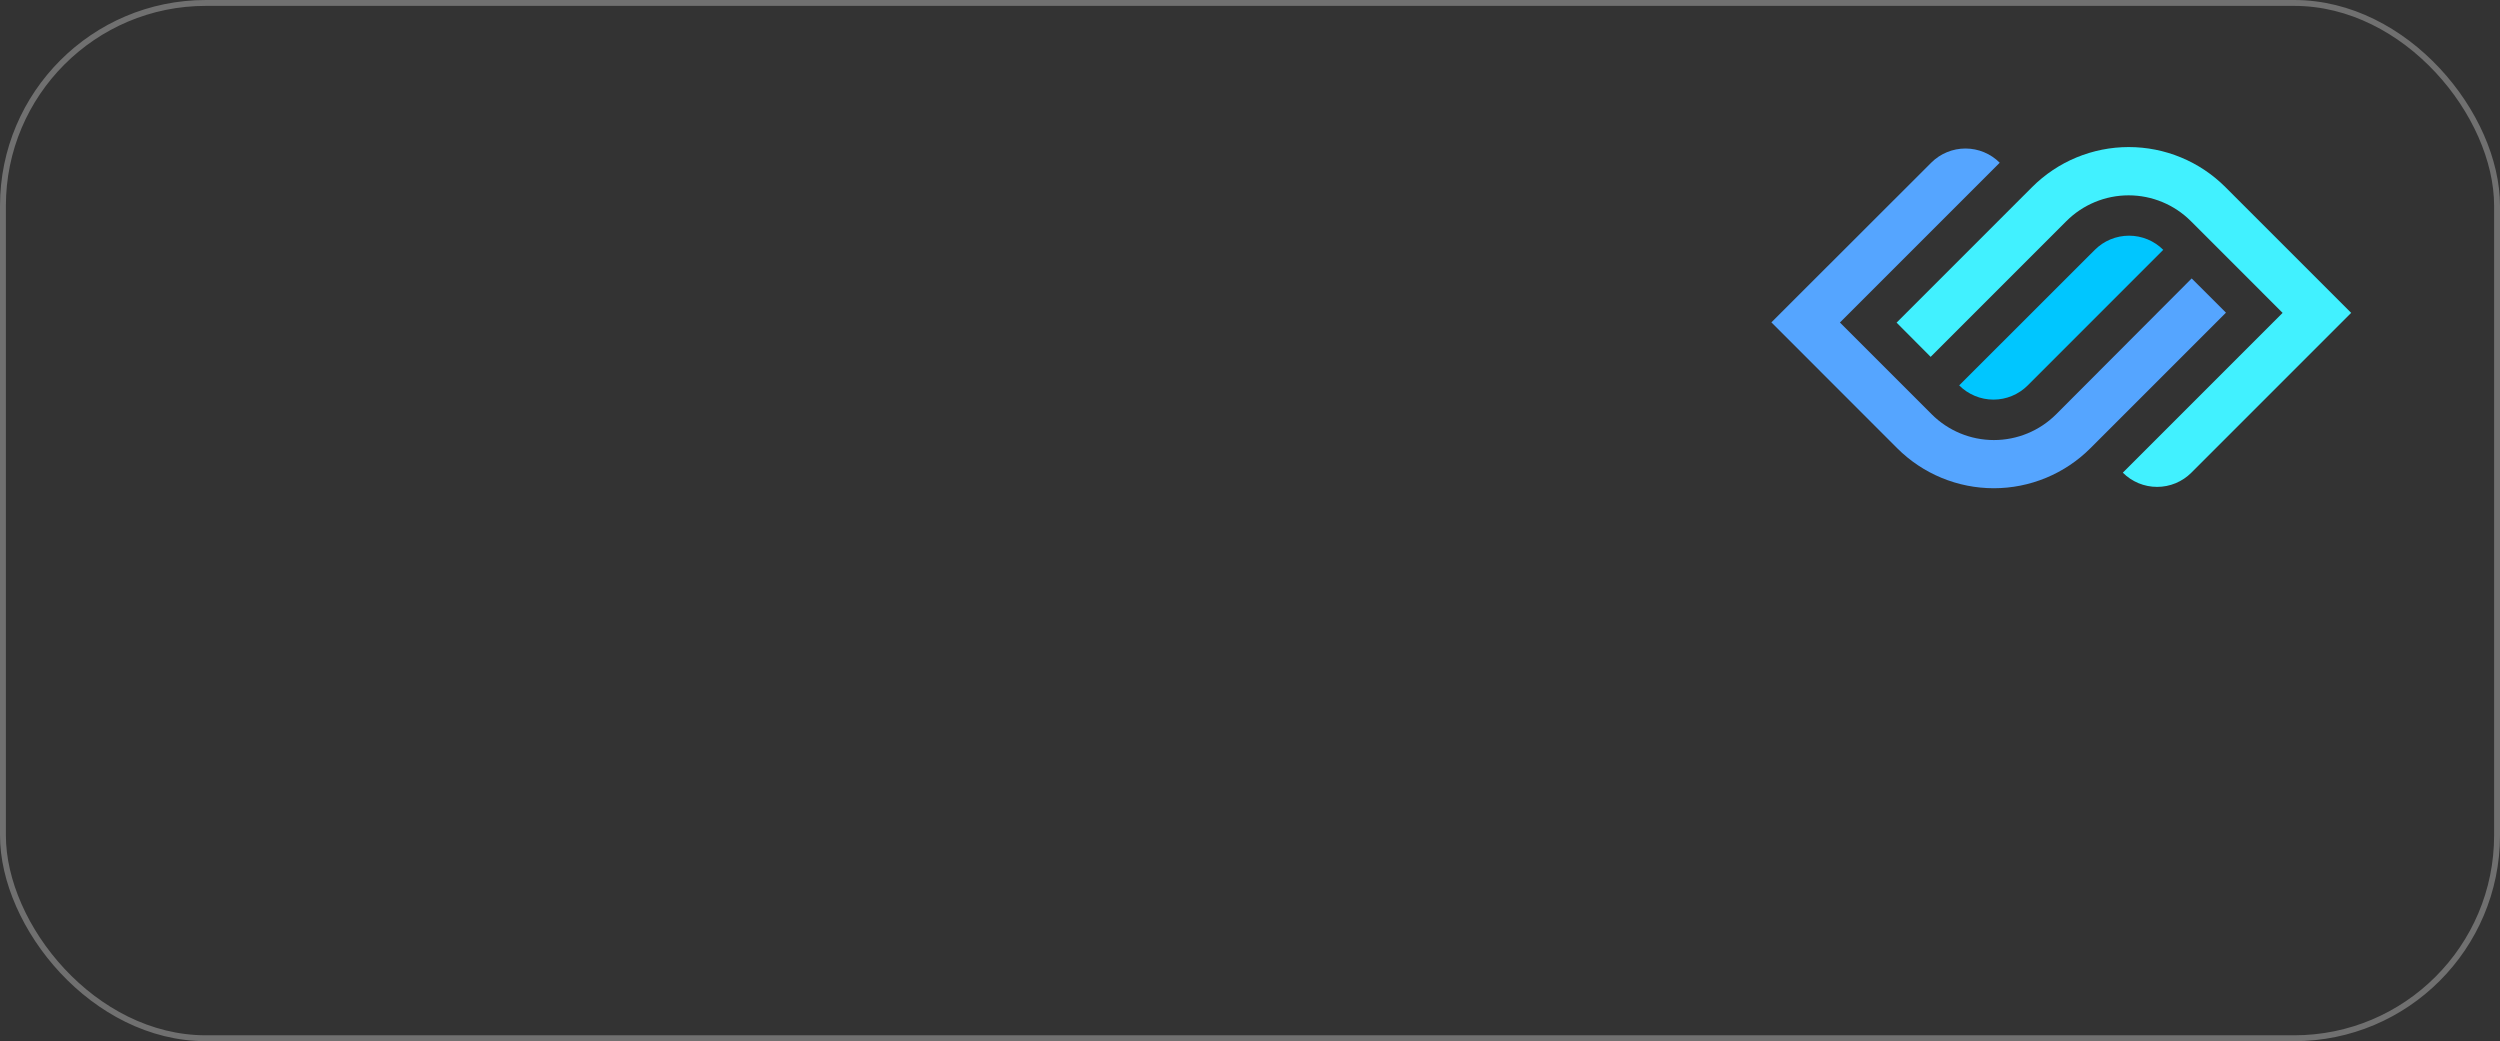
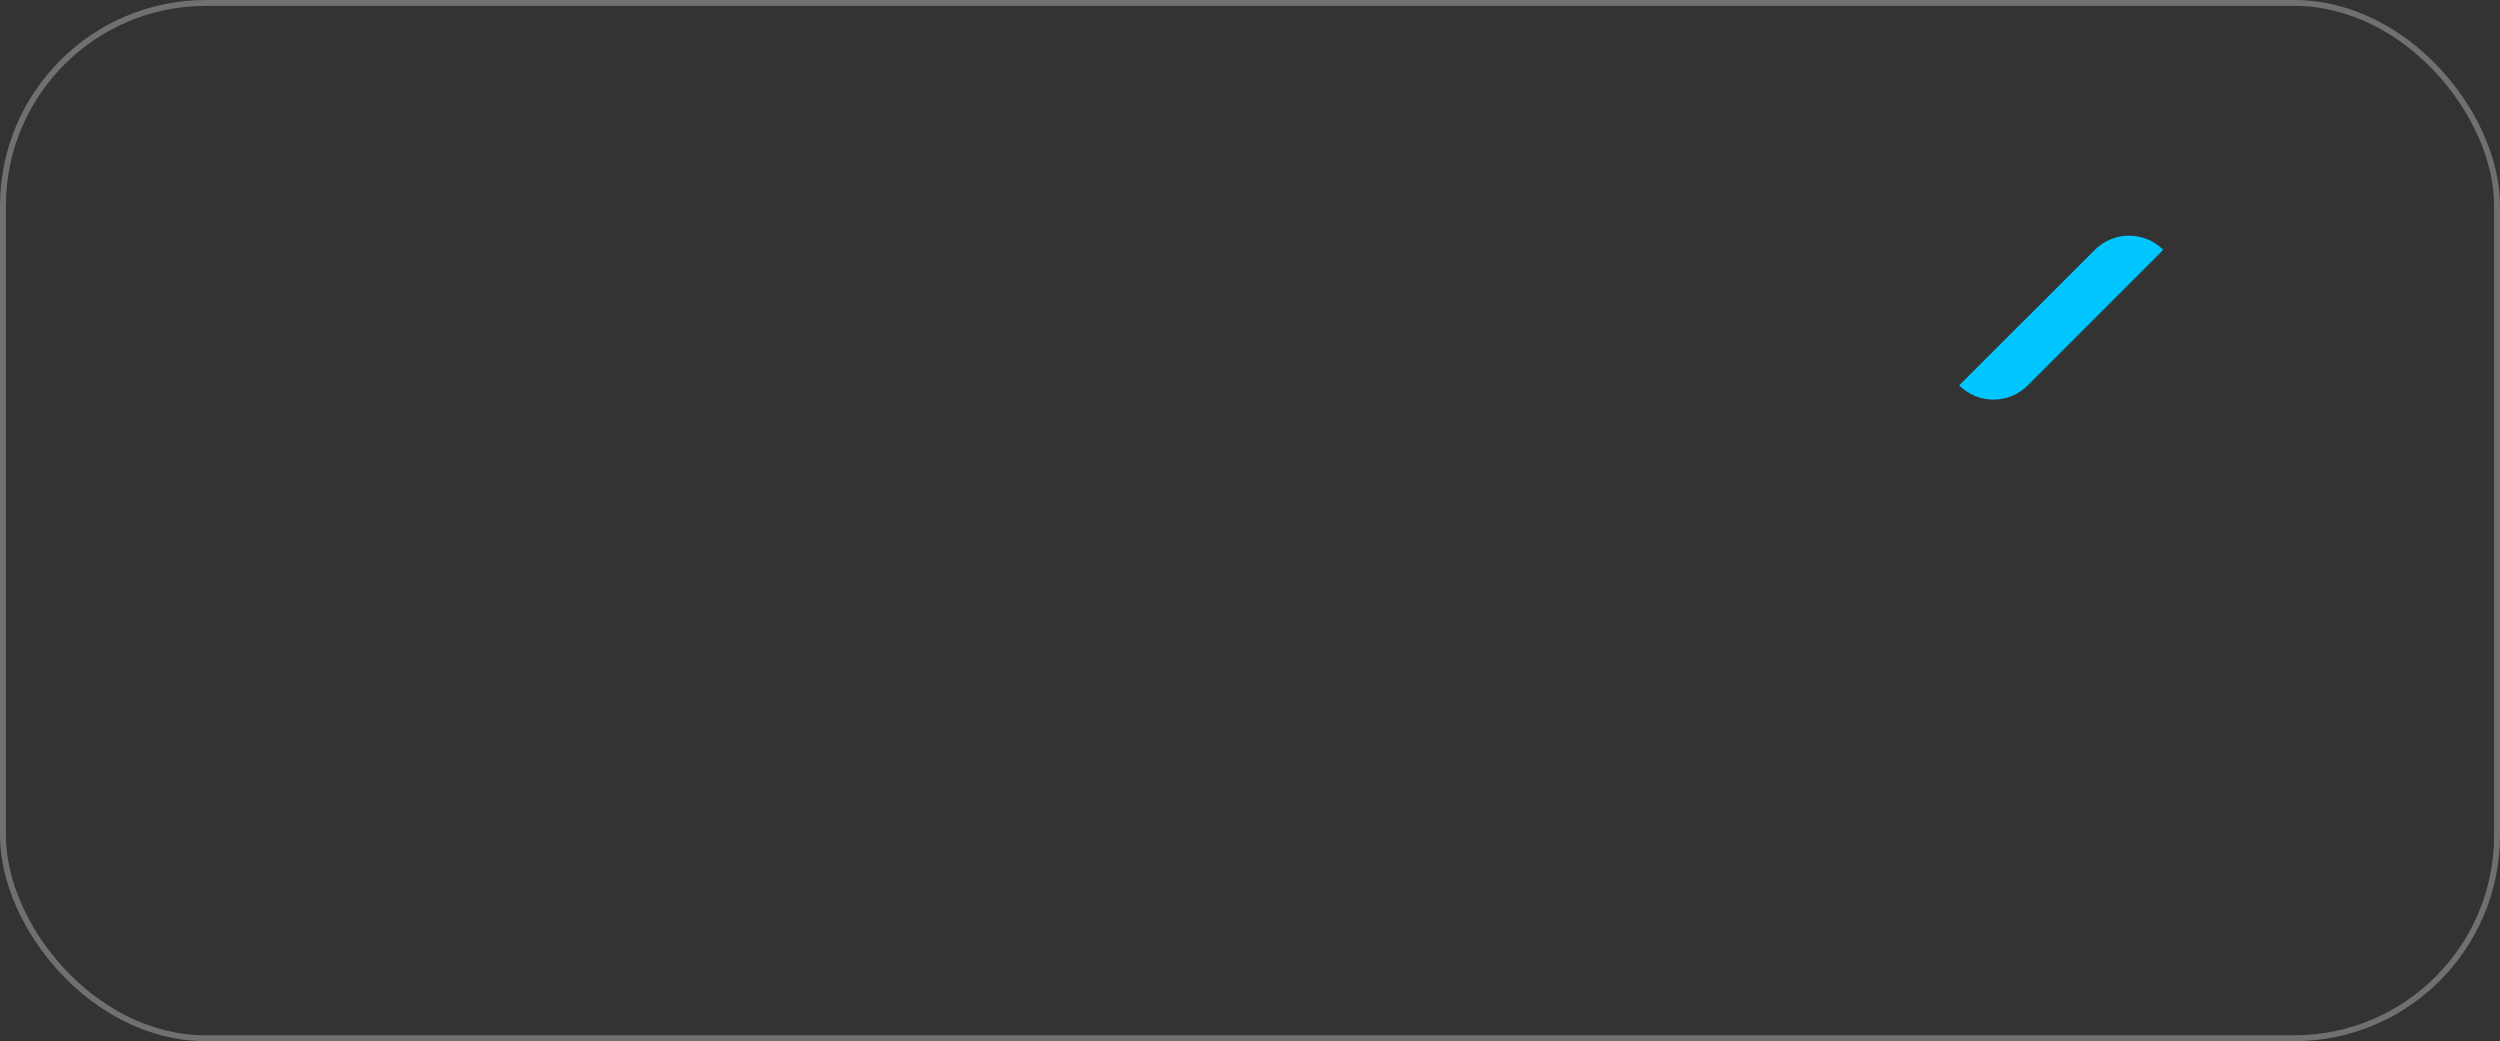
<svg xmlns="http://www.w3.org/2000/svg" width="425" height="177" viewBox="0 0 425 177" fill="none">
  <rect x="0" y="0" width="425" height="177" fill="#333333" stroke="none" />
  <rect opacity="0.3" x="0.5" y="0.5" width="424" height="176" rx="34.5" stroke="white" />
-   <path d="M378.414 53.153L355.374 76.193C353.216 78.351 350.655 80.063 347.836 81.231C345.018 82.399 341.996 83 338.945 83C335.894 83 332.872 82.399 330.054 81.231C327.235 80.063 324.674 78.351 322.517 76.193L301.135 54.802L328.299 27.665C329.063 26.898 329.972 26.29 330.972 25.875C331.972 25.46 333.044 25.247 334.126 25.247C335.209 25.247 336.281 25.46 337.281 25.875C338.281 26.29 339.189 26.898 339.954 27.665L312.789 54.829L328.389 70.428C331.195 73.234 335 74.809 338.967 74.809C342.935 74.809 346.74 73.234 349.546 70.428L372.587 47.334L378.414 53.153Z" fill="#55A5FF" />
-   <path d="M322.419 54.847L345.459 31.807C347.616 29.649 350.177 27.937 352.996 26.769C355.815 25.601 358.837 25 361.888 25C364.939 25 367.96 25.601 370.779 26.769C373.598 27.937 376.159 29.649 378.316 31.807L399.698 53.189L372.534 80.353C371.769 81.12 370.861 81.728 369.861 82.143C368.861 82.558 367.789 82.771 366.706 82.771C365.624 82.771 364.552 82.558 363.552 82.143C362.552 81.728 361.644 81.12 360.879 80.353L388.043 53.189L372.444 37.589C369.638 34.784 365.833 33.208 361.865 33.208C357.898 33.208 354.092 34.784 351.287 37.589L328.21 60.666L322.419 54.847Z" fill="#41F1FF" />
  <path d="M367.738 42.484L344.715 65.516C343.951 66.282 343.042 66.89 342.042 67.305C341.043 67.72 339.97 67.934 338.888 67.934C337.805 67.934 336.733 67.72 335.733 67.305C334.733 66.89 333.825 66.282 333.061 65.516L356.11 42.484C356.874 41.718 357.783 41.109 358.783 40.694C359.782 40.279 360.854 40.066 361.937 40.066C363.02 40.066 364.092 40.279 365.092 40.694C366.092 41.109 367 41.718 367.764 42.484H367.738Z" fill="#00C6FF" />
</svg>